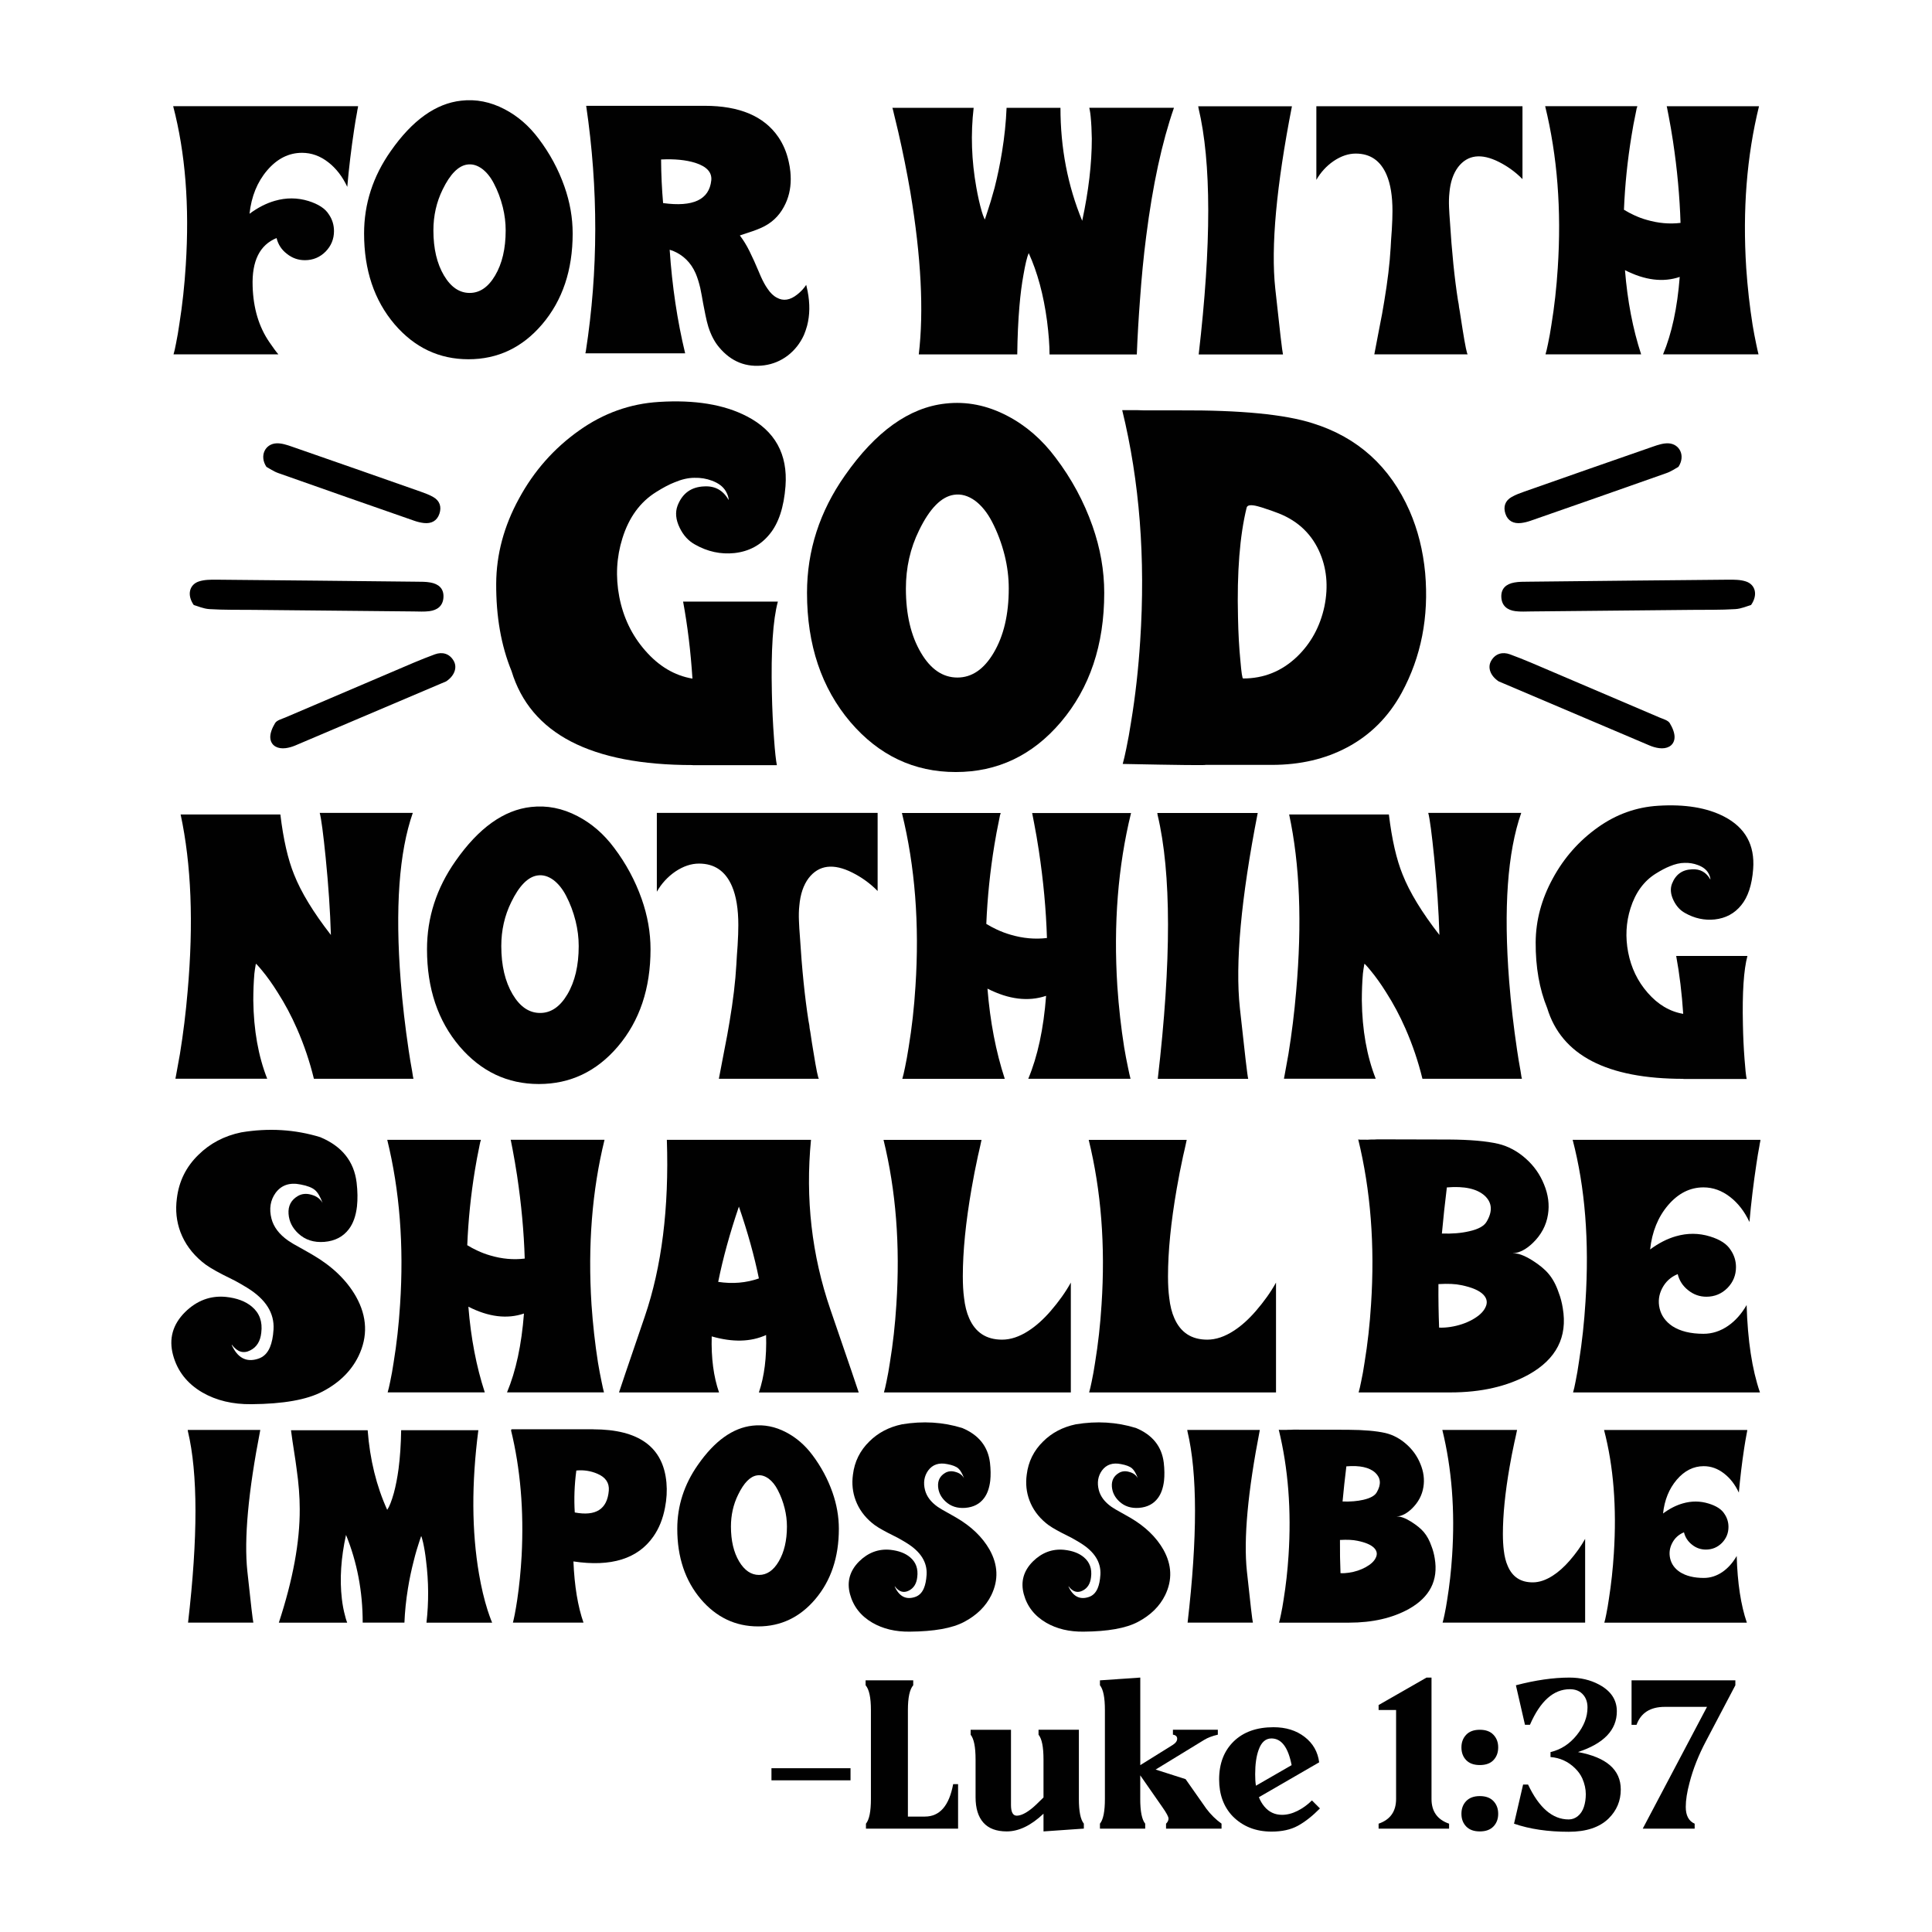
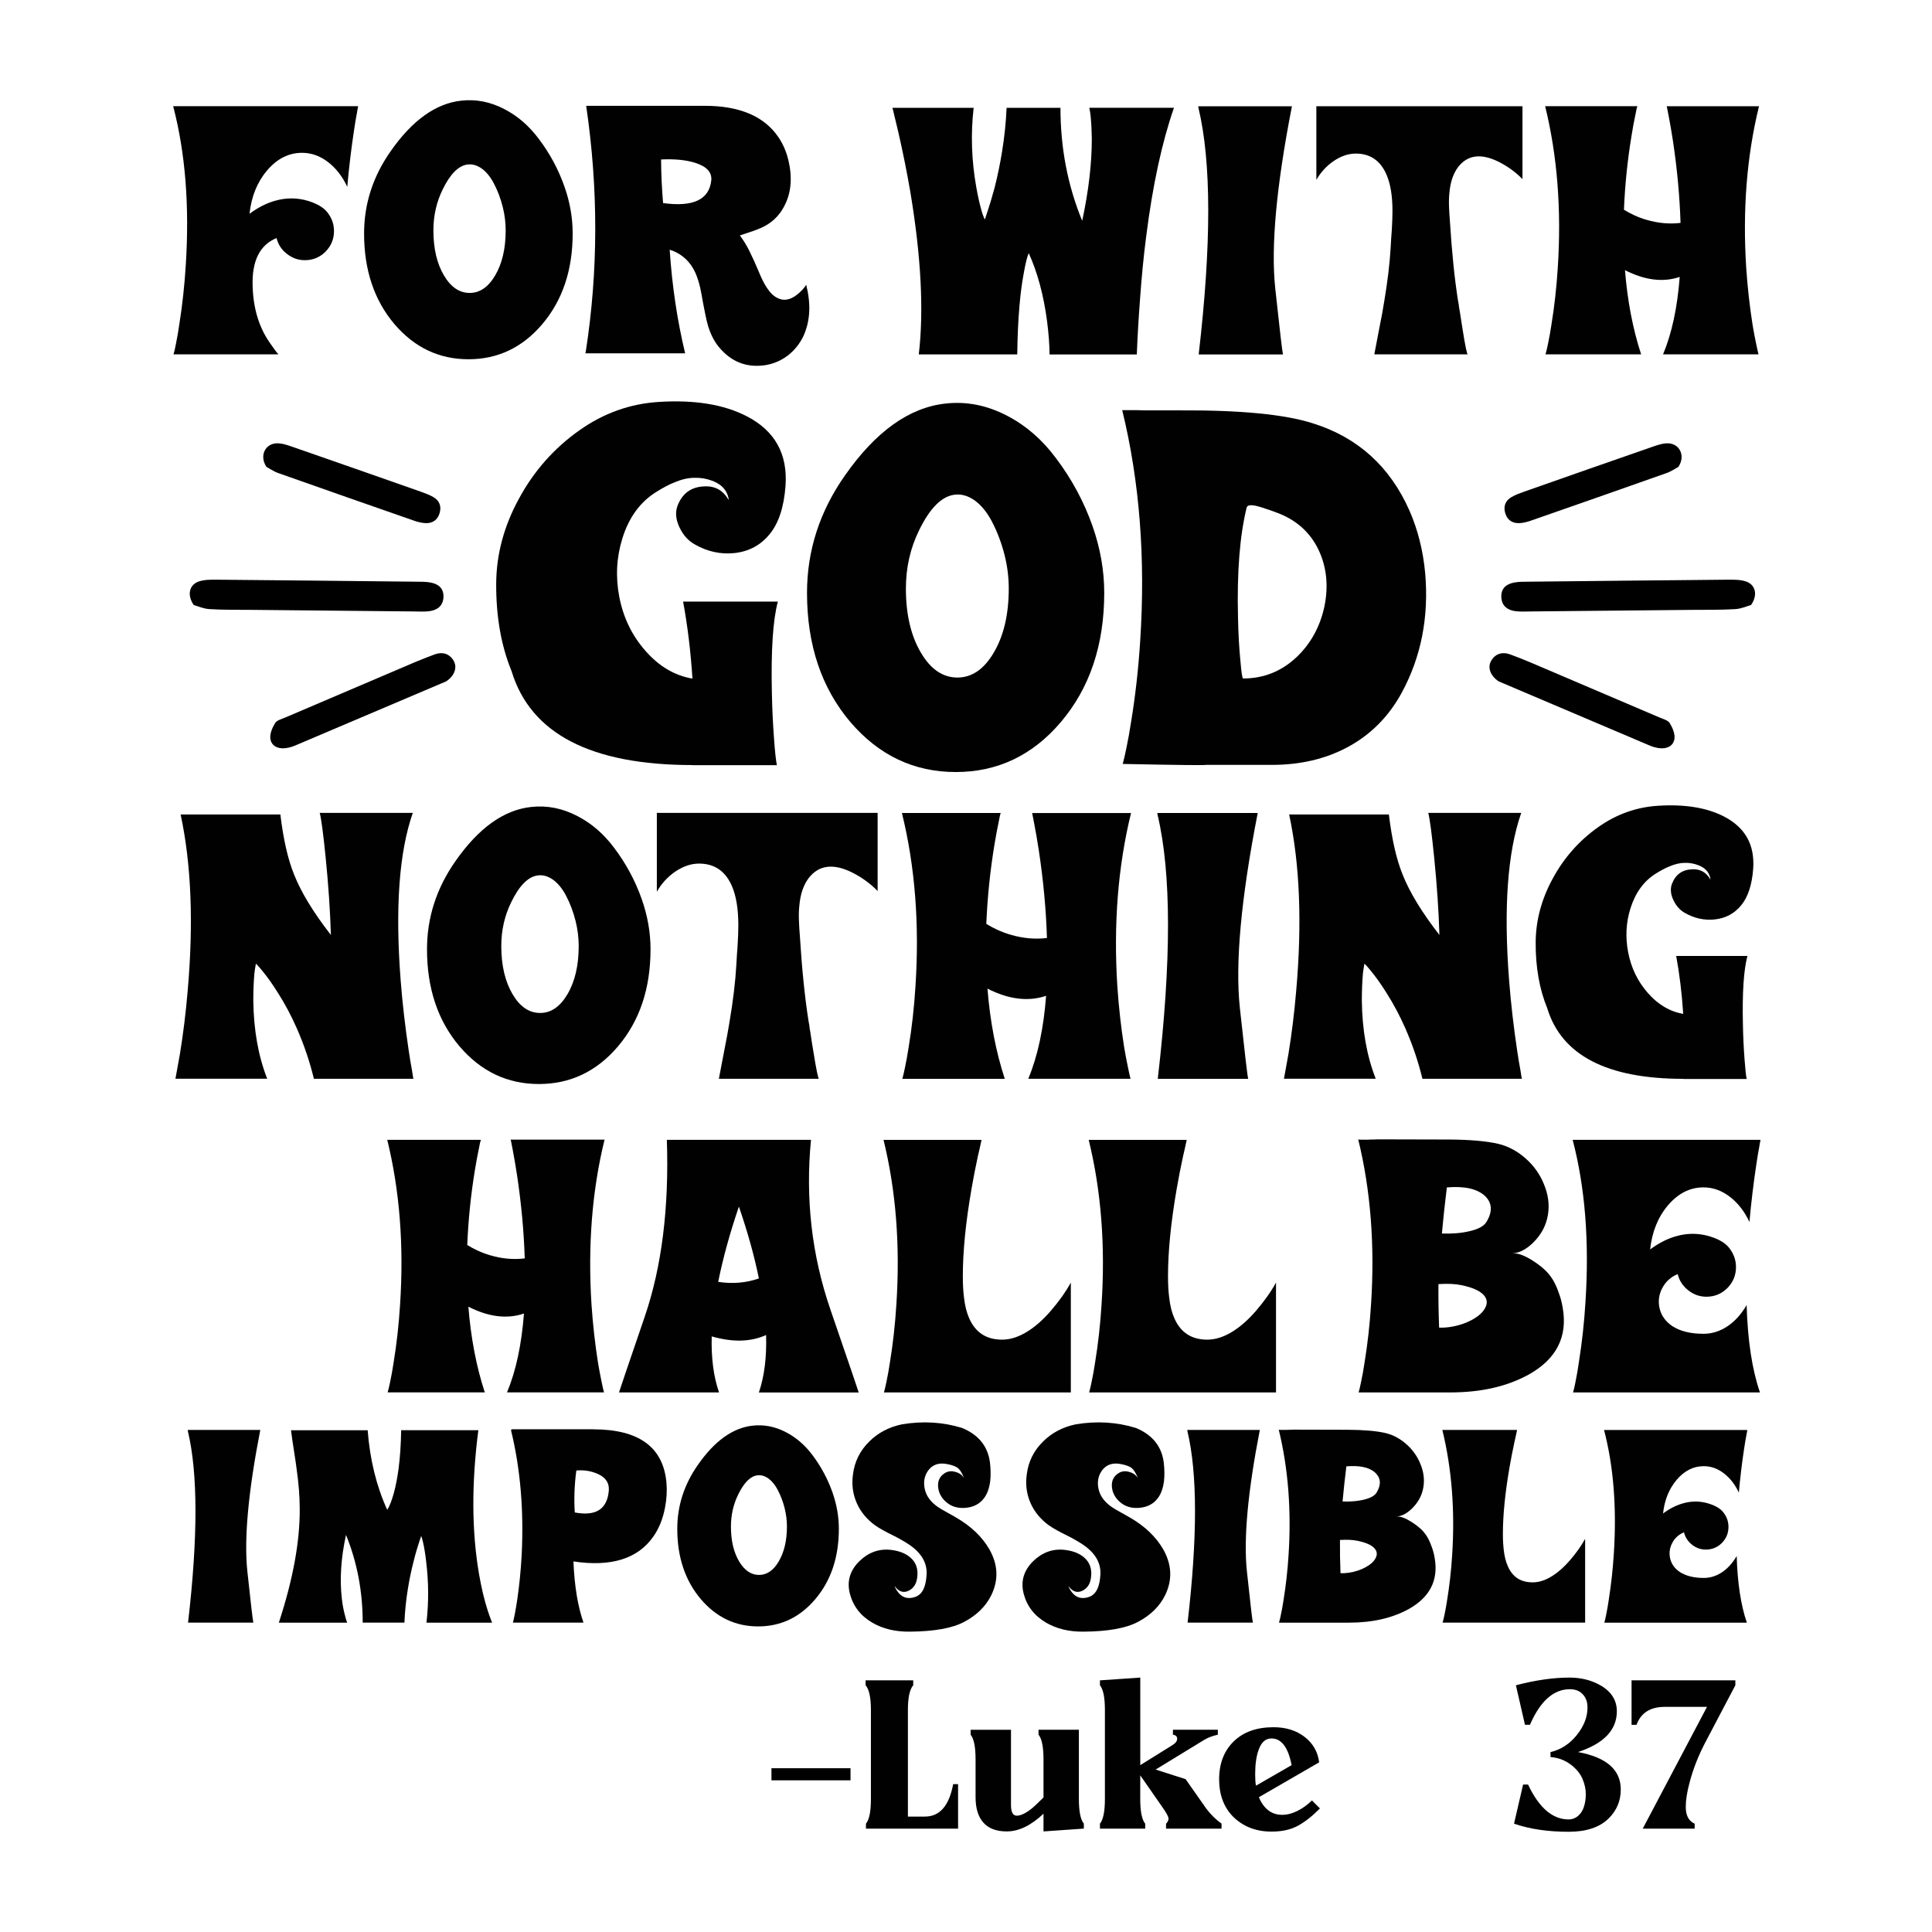
<svg xmlns="http://www.w3.org/2000/svg" version="1.1" id="Layer_1" x="0px" y="0px" viewBox="0 0 432 432" style="enable-background:new 0 0 432 432;" xml:space="preserve">
  <style type="text/css">
	.st0{fill:#010101;}
</style>
  <g>
    <g>
      <path class="st0" d="M61.84,53.23c-3.76,1.53-5.55,5.13-5.35,10.8c0.15,4.89,1.39,9.05,3.73,12.46c0.83,1.23,1.51,2.15,2.03,2.75    H38.8c0.18-0.58,0.36-1.39,0.56-2.45c0.28-1.36,0.53-2.81,0.75-4.37c0.68-4.27,1.15-8.65,1.43-13.14    c0.85-13.25-0.09-25.1-2.82-35.54h41.38h-0.04v0.08c-0.03,0.1-0.04,0.2-0.04,0.3c-0.08,0.3-0.14,0.64-0.19,1.02    c-0.23,1.18-0.44,2.45-0.64,3.8c-0.65,4.29-1.17,8.57-1.54,12.84c-1.08-2.31-2.5-4.14-4.25-5.5c-1.81-1.41-3.76-2.11-5.87-2.11    c-2.96,0-5.56,1.31-7.79,3.92c-2.21,2.59-3.53,5.82-3.95,9.71c1.86-1.38,3.75-2.35,5.68-2.9c2.54-0.73,5.03-0.71,7.49,0.04    c2.23,0.7,3.75,1.69,4.55,2.97c0.78,1.13,1.17,2.38,1.17,3.76c0,1.78-0.63,3.31-1.88,4.59c-1.28,1.28-2.82,1.92-4.63,1.92    c-1.51,0-2.85-0.48-4.03-1.43C62.95,55.84,62.19,54.66,61.84,53.23z" />
      <path class="st0" d="M126.21,41.71c1.23,3.49,1.84,6.99,1.84,10.5c0,8.18-2.27,14.95-6.81,20.29c-4.44,5.22-9.94,7.83-16.49,7.83    s-12.06-2.61-16.53-7.83c-4.54-5.35-6.81-12.11-6.81-20.29c0-6.63,1.98-12.76,5.95-18.41c4.82-6.9,10.08-10.67,15.77-11.29    c3.31-0.38,6.55,0.26,9.71,1.92c2.94,1.53,5.47,3.73,7.61,6.59C122.94,34.31,124.86,37.87,126.21,41.71z M105.02,65.5    c2.26,0,4.15-1.29,5.68-3.88c1.58-2.66,2.37-6.02,2.37-10.09c0-1.73-0.21-3.46-0.64-5.2c-0.48-1.91-1.14-3.68-2-5.31    c-0.73-1.41-1.61-2.5-2.64-3.28c-1.1-0.8-2.22-1.12-3.35-0.94c-1.98,0.3-3.8,2.16-5.46,5.57c-1.38,2.81-2.07,5.86-2.07,9.15    c0,4.07,0.79,7.43,2.37,10.09C100.83,64.21,102.73,65.5,105.02,65.5z" />
      <path class="st0" d="M180.58,65.09c0.55,2.79,0.51,5.37-0.11,7.75c-0.2,0.73-0.44,1.42-0.71,2.07c-0.85,1.86-2.06,3.39-3.61,4.59    c-1.56,1.18-3.3,1.91-5.23,2.18c-4.04,0.55-7.42-0.79-10.13-4.03c-1-1.18-1.81-2.71-2.41-4.59c-0.23-0.75-0.44-1.62-0.64-2.6    l-0.26-1.32l-0.26-1.32l-0.3-1.69l-0.34-1.73c-0.3-1.28-0.65-2.38-1.05-3.31c-1.05-2.38-2.75-4.05-5.08-5.01l-0.71-0.23    c0.55,8.18,1.71,15.9,3.46,23.15h-22.29v-0.11c0.02-0.1,0.05-0.21,0.08-0.34c2.79-18.02,2.81-36.32,0.08-54.89h26.5    c7.78,0,13.26,2.32,16.45,6.96c1.1,1.61,1.88,3.44,2.33,5.5c0.18,0.75,0.3,1.52,0.38,2.3c0.05,0.55,0.08,1.09,0.08,1.62    c0,2.26-0.5,4.32-1.51,6.17c-1.15,2.18-2.89,3.78-5.2,4.78c-0.83,0.38-2.38,0.93-4.67,1.66c0.8,1.05,1.52,2.22,2.15,3.5l1.05,2.22    l0.98,2.26c0.35,0.8,0.53,1.22,0.53,1.24c0.5,1.1,0.99,2,1.47,2.67c0.63,0.95,1.33,1.63,2.11,2.03c1.43,0.8,2.95,0.56,4.55-0.72    c0.8-0.63,1.47-1.34,2-2.15L180.58,65.09z M159.04,40.36c0.2-1.81-0.99-3.12-3.58-3.95c-2.08-0.65-4.63-0.9-7.64-0.75    c0.02,3.39,0.18,6.64,0.45,9.75C154.98,46.33,158.57,44.65,159.04,40.36z" />
      <path class="st0" d="M234.68,79.25c0-2.08-0.19-4.58-0.56-7.49c-0.78-5.85-2.15-10.9-4.1-15.17c-0.38,0.9-0.77,2.52-1.17,4.86    c-0.38,2.06-0.68,4.39-0.9,7c-0.28,3.24-0.44,6.84-0.49,10.8h-22.02c1.15-9.71,0.53-21.81-1.88-36.29    c-0.78-4.52-1.68-9.01-2.71-13.48c-0.18-0.75-0.35-1.49-0.53-2.22c-0.15-0.6-0.29-1.17-0.41-1.69c-0.05-0.23-0.1-0.44-0.15-0.64    c-0.05-0.15-0.09-0.3-0.11-0.45l-0.04-0.15l-0.04-0.11l-0.04-0.11h18.18c-0.68,5.85-0.48,11.78,0.6,17.81    c0.35,1.98,0.75,3.76,1.21,5.35c0.17,0.58,0.34,1.04,0.49,1.39c0.12,0.3,0.2,0.44,0.23,0.41c-0.03,0.03,0.01-0.11,0.11-0.41    l0.08-0.23l0.11-0.34c0.1-0.28,0.19-0.54,0.26-0.79c0.25-0.75,0.49-1.51,0.72-2.26c0.3-1,0.59-2.02,0.87-3.05    c0.68-2.69,1.23-5.36,1.66-8.02c0.55-3.36,0.89-6.65,1.02-9.86h12.05c0,8.99,1.62,17.41,4.86,25.26    c1.43-6.65,2.15-12.77,2.15-18.37c-0.03-1.81-0.11-3.46-0.26-4.97c-0.05-0.5-0.11-0.95-0.19-1.36c-0.03-0.13-0.05-0.25-0.08-0.38    c0-0.08-0.01-0.14-0.04-0.19h18.94c-2.69,7.73-4.76,17.31-6.21,28.73c-0.58,4.49-1.04,9.24-1.39,14.23    c-0.3,3.92-0.54,7.98-0.71,12.2H234.68z" />
      <path class="st0" d="M268.03,79.25c2.86-24.6,2.85-42.96-0.04-55.08c-0.03-0.12-0.04-0.23-0.04-0.3l-0.04-0.11h20.97    c-3.49,17.85-4.73,31.42-3.73,40.74s1.58,14.23,1.73,14.76H268.03z" />
      <path class="st0" d="M340.43,23.75v16.3c-1.53-1.56-3.29-2.84-5.27-3.84c-3.94-1.98-6.98-1.61-9.11,1.13    c-1.1,1.46-1.76,3.39-1.96,5.8c-0.1,0.93-0.13,2-0.08,3.2l0.08,1.54l0.11,1.54c0.43,6.88,1.03,12.8,1.81,17.77    c0.02,0.08,0.08,0.34,0.15,0.79l0.04,0.3l0.04,0.38c0.05,0.28,0.1,0.55,0.15,0.83c0.23,1.56,0.44,2.92,0.64,4.1    c0.6,3.76,0.99,5.65,1.17,5.65H307.3l1.13-5.91c0.45-2.23,0.82-4.22,1.09-5.95c0.75-4.47,1.23-8.46,1.43-11.97    c0.02-0.45,0.06-1.09,0.11-1.92l0.15-2.07c0.1-1.66,0.15-3.07,0.15-4.25c0-3.34-0.44-6.04-1.32-8.09    c-1.36-3.16-3.65-4.74-6.89-4.74c-1.63,0-3.28,0.55-4.93,1.66c-1.61,1.1-2.9,2.51-3.88,4.22V23.75H340.43z" />
      <path class="st0" d="M393.32,23.75c-2.74,11.14-3.69,23.2-2.86,36.18c0.3,4.39,0.78,8.65,1.43,12.76    c0.25,1.48,0.51,2.87,0.79,4.18c0.2,0.98,0.38,1.77,0.53,2.37h-21.35c1.96-4.67,3.2-10.44,3.73-17.32    c-3.71,1.26-7.79,0.75-12.24-1.51c0.55,6.88,1.76,13.15,3.61,18.82h-21.38c0.18-0.6,0.36-1.39,0.56-2.37    c0.28-1.3,0.53-2.7,0.75-4.18c0.68-4.12,1.15-8.37,1.43-12.76c0.85-12.98-0.09-25.04-2.82-36.18h20.59v0.04v0.08l-0.04,0.15    l-0.08,0.19c-0.03,0.18-0.06,0.36-0.11,0.56c-0.05,0.25-0.1,0.5-0.15,0.75c-0.33,1.53-0.63,3.15-0.9,4.86    c-0.9,5.5-1.47,11.01-1.69,16.53c0.7,0.43,1.43,0.82,2.18,1.17c0.95,0.45,1.92,0.82,2.9,1.09c2.56,0.75,5.08,0.98,7.57,0.68    c-0.18-5.85-0.74-11.95-1.69-18.3c-0.3-1.98-0.63-3.88-0.98-5.69c-0.1-0.55-0.2-1.07-0.3-1.54c-0.03-0.15-0.05-0.29-0.08-0.41    l-0.04-0.11v-0.04H393.32z" />
    </g>
    <g>
      <path class="st0" d="M154.87,171.07c-22.74,0-36.24-7.01-40.49-21.02c-2.33-5.69-3.47-12.21-3.43-19.58    c0.04-6.51,1.73-12.84,5.1-18.99c3.33-6.15,7.81-11.23,13.46-15.23c5.43-3.86,11.39-5.99,17.86-6.38    c7.97-0.5,14.52,0.57,19.63,3.22c6.29,3.25,9.17,8.46,8.64,15.61c-0.36,4.72-1.54,8.3-3.54,10.73c-2,2.47-4.63,3.88-7.88,4.24    c-3.08,0.32-6.03-0.32-8.85-1.93c-1.43-0.79-2.56-2.02-3.38-3.7c-0.89-1.82-1.05-3.49-0.48-4.99c1.07-2.75,3.06-4.18,5.95-4.29    c2.43-0.14,4.25,0.88,5.47,3.06c0-0.57-0.21-1.23-0.64-1.98c-0.61-1.04-1.64-1.82-3.11-2.36c-1.22-0.46-2.52-0.68-3.92-0.64    c-1.36,0-2.84,0.34-4.45,1.02c-1.18,0.46-2.54,1.18-4.08,2.15c-3.58,2.22-6.1,5.67-7.56,10.35c-1.32,4.22-1.56,8.58-0.7,13.09    c0.89,4.61,2.82,8.62,5.79,12.01c3.04,3.5,6.56,5.6,10.57,6.28c-0.39-6.08-1.09-11.82-2.09-17.22h21.19    c-1.11,4.11-1.55,10.91-1.34,20.38c0.07,3.54,0.23,6.95,0.48,10.24c0.21,2.97,0.43,4.95,0.64,5.95H154.87z" />
      <path class="st0" d="M244.28,117.6c1.75,4.97,2.63,9.96,2.63,14.96c0,11.66-3.24,21.29-9.71,28.91    c-6.33,7.44-14.16,11.16-23.49,11.16c-9.33,0-17.18-3.72-23.55-11.16c-6.47-7.62-9.71-17.25-9.71-28.91    c0-9.44,2.82-18.18,8.47-26.23c6.87-9.83,14.36-15.2,22.47-16.09c4.72-0.54,9.33,0.38,13.84,2.74c4.18,2.18,7.79,5.31,10.83,9.39    C239.61,107.05,242.35,112.13,244.28,117.6z M214.08,151.5c3.22,0,5.92-1.84,8.1-5.52c2.25-3.79,3.38-8.58,3.38-14.37    c0-2.47-0.3-4.93-0.91-7.4c-0.68-2.72-1.63-5.24-2.84-7.56c-1.04-2-2.29-3.56-3.75-4.67c-1.57-1.14-3.16-1.59-4.77-1.34    c-2.83,0.43-5.42,3.08-7.78,7.94c-1.97,4-2.95,8.35-2.95,13.03c0,5.79,1.13,10.58,3.38,14.37    C208.11,149.66,210.83,151.5,214.08,151.5z" />
      <path class="st0" d="M318.67,128.11c0.86,9.83-0.89,18.77-5.26,26.82c-2.93,5.36-6.99,9.42-12.17,12.18    c-4.9,2.61-10.51,3.92-16.84,3.92h-14.8c0.04,0.11-6.15,0.04-18.56-0.21c0.25-0.89,0.52-2.04,0.8-3.43    c0.39-1.86,0.75-3.84,1.07-5.95c0.97-5.86,1.64-11.91,2.04-18.13c1.21-18.49-0.13-35.68-4.02-51.6h3.38l1.56,0.05h1.5    c2.43,0,4.56,0,6.38,0c13.62-0.07,23.56,0.89,29.82,2.9c10.05,3.15,17.25,9.67,21.62,19.58    C317.04,118.48,318.2,123.11,318.67,128.11z M277.96,151.71c4.65,0,8.67-1.63,12.07-4.88c3.11-3,5.15-6.74,6.11-11.21    c0.93-4.54,0.52-8.71-1.23-12.5c-1.93-4.15-5.2-7.03-9.82-8.64c-0.18-0.07-0.46-0.18-0.86-0.32l-0.97-0.32    c-0.82-0.29-1.5-0.5-2.04-0.64c-1.5-0.39-2.33-0.29-2.47,0.32c-1.54,6.26-2.18,14.45-1.93,24.56c0.07,3.58,0.25,6.81,0.54,9.71    C277.58,150.41,277.78,151.71,277.96,151.71z" />
    </g>
    <g>
      <path class="st0" d="M92.3,181.77c-3.07,8.79-3.97,21.32-2.7,37.59c0.4,5.08,1,10.25,1.78,15.49c0.24,1.64,0.5,3.19,0.77,4.64    c0.08,0.46,0.15,0.89,0.2,1.29c0.03,0.11,0.05,0.21,0.08,0.32v0.08l0.04,0.04H70.19c-0.94-3.87-2.21-7.61-3.79-11.21    c-1.26-2.88-2.7-5.58-4.32-8.11c-1.16-1.86-2.33-3.5-3.51-4.92c-0.38-0.46-0.71-0.85-1.01-1.17c-0.11-0.11-0.19-0.19-0.24-0.24    c-0.08-0.05-0.11-0.07-0.08-0.04c-0.03-0.05-0.07,0.12-0.12,0.52c-0.08,0.43-0.16,0.98-0.24,1.65c-0.16,1.88-0.24,3.89-0.24,6.01    c0.08,6.61,1.12,12.45,3.11,17.5H39.22v-0.04l0.04-0.08v-0.12l0.04-0.16c0.05-0.32,0.12-0.69,0.2-1.09    c0.24-1.26,0.48-2.61,0.73-4.03c0.75-4.62,1.33-9.32,1.73-14.08c1.34-15.19,0.82-28.35-1.57-39.49h22.3    c0.67,5.57,1.69,10.04,3.07,13.43c1.56,3.95,4.3,8.46,8.23,13.51c-0.16-5.35-0.55-11.12-1.17-17.3c-0.54-5.35-0.98-8.69-1.33-10    H92.3z" />
      <path class="st0" d="M143.48,201.01c1.32,3.74,1.98,7.49,1.98,11.25c0,8.77-2.43,16.01-7.3,21.74    c-4.76,5.59-10.65,8.39-17.67,8.39c-7.02,0-12.92-2.8-17.71-8.39c-4.87-5.73-7.3-12.97-7.3-21.74c0-7.1,2.12-13.67,6.37-19.72    c5.16-7.39,10.79-11.43,16.9-12.1c3.55-0.4,7.02,0.28,10.41,2.06c3.15,1.64,5.86,3.99,8.15,7.06    C139.97,193.08,142.03,196.9,143.48,201.01z M120.77,226.5c2.42,0,4.45-1.38,6.09-4.15c1.69-2.85,2.54-6.45,2.54-10.81    c0-1.86-0.23-3.71-0.69-5.57c-0.51-2.04-1.22-3.94-2.14-5.69c-0.78-1.5-1.72-2.67-2.82-3.51c-1.18-0.86-2.38-1.2-3.59-1.01    c-2.12,0.32-4.07,2.31-5.85,5.97c-1.48,3.01-2.22,6.28-2.22,9.8c0,4.36,0.85,7.96,2.54,10.81    C116.28,225.12,118.32,226.5,120.77,226.5z" />
      <path class="st0" d="M196.24,181.77v17.46c-1.64-1.67-3.52-3.04-5.65-4.11c-4.22-2.12-7.48-1.72-9.76,1.21    c-1.18,1.56-1.88,3.63-2.1,6.21c-0.11,1-0.14,2.14-0.08,3.43l0.08,1.65l0.12,1.65c0.46,7.37,1.1,13.71,1.94,19.04    c0.03,0.08,0.08,0.36,0.16,0.85l0.04,0.32l0.04,0.4c0.05,0.3,0.11,0.59,0.16,0.89c0.24,1.67,0.47,3.13,0.69,4.4    c0.65,4.03,1.06,6.05,1.25,6.05h-22.39l1.21-6.33c0.48-2.39,0.87-4.52,1.17-6.37c0.81-4.79,1.32-9.06,1.53-12.83    c0.03-0.48,0.07-1.17,0.12-2.06l0.16-2.22c0.11-1.77,0.16-3.29,0.16-4.56c0-3.58-0.47-6.47-1.41-8.67    c-1.45-3.39-3.91-5.08-7.38-5.08c-1.75,0-3.51,0.59-5.28,1.77c-1.72,1.18-3.11,2.69-4.15,4.52v-17.63H196.24z" />
      <path class="st0" d="M252.91,181.77c-2.93,11.94-3.95,24.86-3.07,38.76c0.32,4.71,0.83,9.26,1.53,13.67    c0.27,1.59,0.55,3.08,0.85,4.48c0.21,1.05,0.4,1.9,0.57,2.54h-22.87c2.1-5,3.43-11.19,3.99-18.55c-3.98,1.34-8.35,0.81-13.11-1.61    c0.59,7.37,1.88,14.09,3.87,20.17h-22.91c0.19-0.65,0.39-1.49,0.6-2.54c0.3-1.4,0.56-2.89,0.81-4.48    c0.73-4.41,1.24-8.97,1.53-13.67c0.91-13.9-0.09-26.82-3.03-38.76h22.06v0.04v0.08l-0.04,0.16l-0.08,0.2    c-0.03,0.19-0.07,0.39-0.12,0.61c-0.05,0.27-0.11,0.54-0.16,0.81c-0.35,1.64-0.67,3.38-0.97,5.2c-0.97,5.89-1.57,11.79-1.82,17.71    c0.75,0.46,1.53,0.87,2.34,1.25c1.02,0.48,2.06,0.87,3.11,1.17c2.74,0.81,5.45,1.05,8.11,0.73c-0.19-6.26-0.79-12.8-1.82-19.6    c-0.32-2.12-0.67-4.15-1.05-6.09c-0.11-0.59-0.21-1.14-0.32-1.65c-0.03-0.16-0.05-0.31-0.08-0.44l-0.04-0.12v-0.04H252.91z" />
      <path class="st0" d="M258.88,241.23c3.07-26.35,3.05-46.02-0.04-59.01c-0.03-0.13-0.04-0.24-0.04-0.32l-0.04-0.12h22.47    c-3.74,19.12-5.07,33.67-3.99,43.64c1.08,9.98,1.69,15.25,1.86,15.81H258.88z" />
      <path class="st0" d="M340.15,181.77c-3.07,8.79-3.97,21.32-2.7,37.59c0.4,5.08,1,10.25,1.78,15.49c0.24,1.64,0.5,3.19,0.77,4.64    c0.08,0.46,0.15,0.89,0.2,1.29c0.03,0.11,0.05,0.21,0.08,0.32v0.08l0.04,0.04h-22.26c-0.94-3.87-2.21-7.61-3.79-11.21    c-1.26-2.88-2.7-5.58-4.32-8.11c-1.16-1.86-2.33-3.5-3.51-4.92c-0.38-0.46-0.71-0.85-1.01-1.17c-0.11-0.11-0.19-0.19-0.24-0.24    c-0.08-0.05-0.11-0.07-0.08-0.04c-0.03-0.05-0.07,0.12-0.12,0.52c-0.08,0.43-0.16,0.98-0.24,1.65c-0.16,1.88-0.24,3.89-0.24,6.01    c0.08,6.61,1.12,12.45,3.11,17.5h-20.53v-0.04l0.04-0.08v-0.12l0.04-0.16c0.05-0.32,0.12-0.69,0.2-1.09    c0.24-1.26,0.48-2.61,0.73-4.03c0.75-4.62,1.33-9.32,1.73-14.08c1.34-15.19,0.82-28.35-1.57-39.49h22.3    c0.67,5.57,1.69,10.04,3.07,13.43c1.56,3.95,4.3,8.46,8.23,13.51c-0.16-5.35-0.55-11.12-1.17-17.3c-0.54-5.35-0.98-8.69-1.33-10    H340.15z" />
      <path class="st0" d="M376.41,241.23c-17.1,0-27.25-5.27-30.45-15.81c-1.75-4.28-2.61-9.18-2.58-14.72    c0.03-4.89,1.3-9.65,3.83-14.28c2.5-4.62,5.88-8.44,10.12-11.45c4.09-2.9,8.56-4.5,13.43-4.8c6-0.38,10.92,0.43,14.76,2.42    c4.73,2.45,6.9,6.36,6.49,11.74c-0.27,3.55-1.16,6.24-2.66,8.07c-1.51,1.86-3.48,2.92-5.93,3.19c-2.31,0.24-4.53-0.24-6.66-1.45    c-1.08-0.59-1.92-1.52-2.54-2.78c-0.67-1.37-0.79-2.62-0.36-3.75c0.81-2.07,2.3-3.15,4.48-3.23c1.83-0.11,3.2,0.66,4.11,2.3    c0-0.43-0.16-0.93-0.48-1.49c-0.46-0.78-1.24-1.37-2.34-1.77c-0.92-0.35-1.9-0.51-2.94-0.48c-1.02,0-2.14,0.26-3.35,0.77    c-0.89,0.35-1.91,0.89-3.07,1.61c-2.69,1.67-4.58,4.26-5.69,7.78c-1,3.17-1.17,6.45-0.52,9.84c0.67,3.47,2.12,6.48,4.36,9.04    c2.29,2.63,4.93,4.21,7.95,4.72c-0.3-4.57-0.82-8.89-1.57-12.95h15.93c-0.83,3.09-1.17,8.2-1.01,15.33    c0.05,2.66,0.17,5.23,0.36,7.7c0.16,2.23,0.32,3.72,0.48,4.48H376.41z" />
    </g>
    <g>
-       <path class="st0" d="M69.9,280.58c4.38,2.55,7.62,5.67,9.71,9.35c2.5,4.47,2.68,8.92,0.54,13.33c-1.61,3.29-4.28,5.93-8.03,7.89    c-3.49,1.84-8.79,2.78-15.91,2.83c-4.18,0.05-7.83-0.82-10.94-2.61c-3.42-1.99-5.61-4.79-6.58-8.39    c-0.97-3.63-0.08-6.82,2.68-9.58c2.65-2.61,5.7-3.74,9.14-3.41c2.45,0.26,4.38,0.98,5.81,2.18c1.71,1.43,2.41,3.37,2.1,5.82    c-0.2,1.92-1.02,3.23-2.45,3.95c-1.53,0.79-2.91,0.37-4.13-1.26c0,0.05-0.01,0.06-0.04,0.04l-0.04-0.04v-0.04    c1.33,2.99,3.31,4.05,5.96,3.18c1.2-0.38,2.08-1.24,2.64-2.57c0.43-1.02,0.7-2.34,0.8-3.95c0.23-3.68-1.73-6.79-5.89-9.35    c-0.74-0.46-1.62-0.97-2.64-1.53l-1.38-0.69l-1.38-0.69c-2.19-1.12-3.76-2.09-4.7-2.91c-2.24-1.87-3.85-4.08-4.82-6.63    c-0.89-2.38-1.16-4.89-0.8-7.55c0.46-3.81,2.06-7.05,4.82-9.73c2.58-2.55,5.76-4.23,9.56-5.02c6.14-1.02,12.03-0.66,17.67,1.07    c4.84,2.02,7.56,5.4,8.14,10.16c0.23,1.94,0.25,3.72,0.08,5.33c-0.25,2.12-0.85,3.81-1.8,5.06c-1.28,1.71-3.11,2.67-5.51,2.87    c-2.35,0.18-4.28-0.45-5.81-1.88c-1.33-1.23-2.05-2.68-2.18-4.37c-0.13-1.79,0.57-3.13,2.1-4.02c0.89-0.51,1.9-0.6,3.02-0.27    c1.15,0.31,1.98,0.92,2.49,1.84c-0.51-1.38-1.07-2.34-1.68-2.87c-0.64-0.56-1.71-0.98-3.21-1.26c-2.45-0.51-4.32,0.12-5.62,1.88    c-1.17,1.63-1.48,3.55-0.92,5.75c0.48,1.86,1.72,3.5,3.71,4.9c0.66,0.46,1.57,1,2.71,1.61l1.42,0.8L69.9,280.58z" />
-       <path class="st0" d="M135.17,254.87c-2.78,11.34-3.75,23.62-2.91,36.82c0.31,4.47,0.79,8.8,1.45,12.99    c0.25,1.51,0.52,2.92,0.8,4.25c0.2,1,0.38,1.8,0.54,2.41h-21.68c1.99-4.75,3.25-10.63,3.79-17.63c-3.77,1.28-7.92,0.77-12.43-1.53    c0.56,7,1.78,13.39,3.67,19.16H86.68c0.18-0.61,0.37-1.42,0.57-2.41c0.28-1.33,0.54-2.75,0.76-4.25    c0.69-4.19,1.17-8.52,1.45-12.99c0.87-13.21-0.09-25.48-2.87-36.82h20.92v0.04v0.08l-0.04,0.15l-0.08,0.19    c-0.03,0.18-0.06,0.37-0.12,0.57c-0.05,0.26-0.1,0.51-0.15,0.77c-0.33,1.56-0.64,3.21-0.92,4.94c-0.92,5.59-1.49,11.2-1.72,16.82    c0.71,0.44,1.45,0.83,2.22,1.19c0.97,0.46,1.95,0.83,2.94,1.11c2.6,0.77,5.16,1,7.69,0.69c-0.18-5.95-0.75-12.16-1.72-18.62    c-0.31-2.02-0.64-3.95-0.99-5.79c-0.1-0.56-0.2-1.08-0.31-1.57c-0.03-0.15-0.05-0.29-0.08-0.42l-0.04-0.12v-0.04H135.17z" />
+       <path class="st0" d="M135.17,254.87c-2.78,11.34-3.75,23.62-2.91,36.82c0.31,4.47,0.79,8.8,1.45,12.99    c0.25,1.51,0.52,2.92,0.8,4.25c0.2,1,0.38,1.8,0.54,2.41h-21.68c1.99-4.75,3.25-10.63,3.79-17.63c-3.77,1.28-7.92,0.77-12.43-1.53    c0.56,7,1.78,13.39,3.67,19.16H86.68c0.18-0.61,0.37-1.42,0.57-2.41c0.28-1.33,0.54-2.75,0.76-4.25    c0.69-4.19,1.17-8.52,1.45-12.99c0.87-13.21-0.09-25.48-2.87-36.82h20.92v0.08l-0.04,0.15l-0.08,0.19    c-0.03,0.18-0.06,0.37-0.12,0.57c-0.05,0.26-0.1,0.51-0.15,0.77c-0.33,1.56-0.64,3.21-0.92,4.94c-0.92,5.59-1.49,11.2-1.72,16.82    c0.71,0.44,1.45,0.83,2.22,1.19c0.97,0.46,1.95,0.83,2.94,1.11c2.6,0.77,5.16,1,7.69,0.69c-0.18-5.95-0.75-12.16-1.72-18.62    c-0.31-2.02-0.64-3.95-0.99-5.79c-0.1-0.56-0.2-1.08-0.31-1.57c-0.03-0.15-0.05-0.29-0.08-0.42l-0.04-0.12v-0.04H135.17z" />
      <path class="st0" d="M169.69,311.35c1.22-3.58,1.76-7.86,1.61-12.84c-3.42,1.56-7.47,1.66-12.16,0.31    c-0.13,4.85,0.42,9.03,1.64,12.53h-22.37c0.05-0.23,1.98-5.89,5.77-16.99s5.44-24.26,4.93-39.49h32.23    c-1.28,13.16,0.17,25.8,4.34,37.94s6.28,18.32,6.33,18.55H169.69z M160.59,286.63c3.21,0.49,6.25,0.23,9.1-0.77    c-1.02-5.01-2.51-10.36-4.47-16.06C163.18,275.79,161.64,281.4,160.59,286.63z" />
      <path class="st0" d="M224.07,299.55c1.91,0,3.89-0.66,5.93-1.99c1.63-1.05,3.26-2.5,4.89-4.37c1.86-2.15,3.38-4.28,4.55-6.4v24.56    h-41.79c0.18-0.61,0.37-1.42,0.57-2.41c0.28-1.33,0.54-2.75,0.76-4.25c0.69-4.19,1.17-8.52,1.45-12.99    c0.87-13.21-0.09-25.48-2.87-36.82h21.91c-0.03,0.13-0.11,0.55-0.27,1.26c-0.1,0.41-0.18,0.75-0.23,1.03    c-0.1,0.46-0.2,0.91-0.31,1.34c-0.54,2.48-1.01,4.9-1.42,7.28c-1.3,7.49-1.95,14.01-1.95,19.58c0,1.84,0.09,3.44,0.27,4.79    c0.2,1.81,0.59,3.35,1.15,4.6C218.1,297.95,220.55,299.55,224.07,299.55z" />
      <path class="st0" d="M269.95,299.55c1.91,0,3.89-0.66,5.93-1.99c1.63-1.05,3.26-2.5,4.89-4.37c1.86-2.15,3.38-4.28,4.55-6.4v24.56    h-41.79c0.18-0.61,0.37-1.42,0.57-2.41c0.28-1.33,0.54-2.75,0.76-4.25c0.69-4.19,1.17-8.52,1.45-12.99    c0.87-13.21-0.09-25.48-2.87-36.82h21.91c-0.03,0.13-0.11,0.55-0.27,1.26c-0.1,0.41-0.18,0.75-0.23,1.03    c-0.1,0.46-0.2,0.91-0.31,1.34c-0.54,2.48-1.01,4.9-1.42,7.28c-1.3,7.49-1.95,14.01-1.95,19.58c0,1.84,0.09,3.44,0.27,4.79    c0.2,1.81,0.59,3.35,1.15,4.6C263.98,297.95,266.43,299.55,269.95,299.55z" />
      <path class="st0" d="M349.44,292.5c1.1,6.44-1.43,11.38-7.57,14.83c-4.84,2.68-10.69,4.02-17.55,4.02h-20.53    c0.18-0.61,0.37-1.43,0.57-2.45c0.28-1.3,0.54-2.72,0.76-4.25c0.69-4.19,1.17-8.52,1.45-12.99c0.87-13.23-0.09-25.53-2.87-36.9    c0.03,0.08,0.73,0.1,2.1,0.08l0.77-0.04c0.2,0,0.43,0,0.69,0c0.48-0.03,0.74-0.04,0.76-0.04c5.61,0,10.95,0.01,16.02,0.04    c4.61,0.03,8.27,0.34,10.97,0.96c2.24,0.54,4.31,1.65,6.19,3.33c1.81,1.61,3.16,3.53,4.05,5.75c0.94,2.27,1.24,4.52,0.88,6.74    c-0.38,2.43-1.52,4.55-3.4,6.36c-1.43,1.38-2.87,2.15-4.32,2.3h-0.04l-0.08,0.04c1.02-0.13,2.46,0.38,4.32,1.53    c1.61,1.02,2.82,2.02,3.63,2.99c0.94,1.1,1.71,2.52,2.29,4.25C348.95,290.12,349.24,291.27,349.44,292.5z M324.28,296.71    c1.83-0.28,3.49-0.83,4.97-1.65c1.45-0.82,2.41-1.71,2.87-2.68c0.54-1.05,0.4-2-0.42-2.87c-0.89-0.94-2.55-1.66-4.97-2.15    c-1.28-0.28-2.97-0.36-5.09-0.23c-0.03,3.37,0.03,6.62,0.15,9.73C322.59,296.89,323.42,296.84,324.28,296.71z M332.43,273.14    c1.35-2.3,1.21-4.22-0.42-5.75c-1.73-1.58-4.56-2.21-8.49-1.88c-0.43,3.47-0.8,6.91-1.11,10.31c2.29,0.08,4.32-0.09,6.08-0.5    C330.55,274.87,331.87,274.14,332.43,273.14z" />
      <path class="st0" d="M380.91,298.24c1.94,0,3.76-0.59,5.47-1.76c1.63-1.12,3.02-2.68,4.17-4.67c0.23,7.92,1.22,14.43,2.98,19.54    h-41.79c0.18-0.59,0.37-1.42,0.57-2.49c0.28-1.38,0.54-2.86,0.76-4.45c0.69-4.34,1.17-8.8,1.45-13.37    c0.87-13.49-0.09-25.55-2.87-36.17h42.02h-0.04v0.08c-0.03,0.1-0.04,0.2-0.04,0.31c-0.08,0.31-0.14,0.65-0.19,1.04    c-0.23,1.2-0.45,2.49-0.65,3.87c-0.66,4.37-1.19,8.72-1.57,13.07c-1.1-2.35-2.54-4.21-4.32-5.59c-1.84-1.43-3.82-2.15-5.96-2.15    c-3.01,0-5.65,1.33-7.92,3.99c-2.24,2.63-3.58,5.93-4.01,9.89c1.89-1.4,3.81-2.39,5.77-2.95c2.57-0.74,5.11-0.73,7.61,0.04    c2.27,0.69,3.81,1.7,4.63,3.03c0.79,1.15,1.19,2.43,1.19,3.83c0,1.81-0.64,3.37-1.91,4.67c-1.3,1.3-2.87,1.95-4.7,1.95    c-1.53,0-2.89-0.49-4.09-1.46c-1.2-0.95-1.98-2.15-2.33-3.6c-1.56,0.64-2.71,1.7-3.48,3.18c-0.74,1.43-0.93,2.93-0.57,4.48    c0.38,1.63,1.34,2.96,2.87,3.99C375.71,297.67,378.03,298.24,380.91,298.24z" />
    </g>
    <g>
      <path class="st0" d="M42.05,362.82c2.22-19.09,2.21-33.35-0.03-42.76c-0.02-0.1-0.03-0.17-0.03-0.23l-0.03-0.09h16.24    c-2.7,13.85-3.66,24.39-2.89,31.62s1.22,11.05,1.34,11.46H42.05z" />
      <path class="st0" d="M82.21,319.8c0.5,6.57,1.96,12.5,4.37,17.8c0.49-0.7,0.98-1.96,1.49-3.77c0.43-1.6,0.78-3.4,1.05-5.41    c0.33-2.53,0.53-5.41,0.58-8.62h17.26c-1.54,11.88-1.49,22.6,0.15,32.15c0.51,2.98,1.15,5.68,1.92,8.1    c0.14,0.43,0.27,0.83,0.41,1.2c0.1,0.31,0.2,0.6,0.32,0.88c0.04,0.1,0.08,0.19,0.12,0.29c0.02,0.08,0.05,0.16,0.09,0.23l0.03,0.06    l0.03,0.06v0.06H95.36c0.52-4.54,0.5-9.15-0.09-13.82c-0.17-1.54-0.4-2.91-0.67-4.12c-0.12-0.47-0.21-0.84-0.29-1.11    c-0.08-0.23-0.13-0.33-0.15-0.29c0.02-0.04-0.01,0.06-0.09,0.29l-0.06,0.2l-0.09,0.23c-0.08,0.21-0.15,0.42-0.2,0.61    c-0.19,0.58-0.38,1.17-0.55,1.75c-0.23,0.78-0.45,1.57-0.64,2.37c-0.54,2.08-0.98,4.16-1.31,6.22c-0.43,2.63-0.69,5.18-0.79,7.66    H81.1c0-6.96-1.24-13.49-3.73-19.61c-1.13,5.14-1.44,9.91-0.93,14.29c0.16,1.38,0.4,2.66,0.73,3.83c0.04,0.19,0.09,0.39,0.15,0.58    c0.06,0.16,0.11,0.31,0.15,0.47l0.06,0.18l0.06,0.12c0.02,0.08,0.03,0.13,0.03,0.15H62.35c3.15-9.61,4.71-18.07,4.67-25.4    c0-2.73-0.23-5.73-0.7-9c-0.12-0.95-0.32-2.35-0.61-4.18l-0.32-2.1l-0.32-2.34H82.21z" />
      <path class="st0" d="M132.63,319.6c10.23,0,15.69,3.98,16.39,11.95c0.16,1.81,0.05,3.66-0.32,5.55c-0.47,2.49-1.33,4.65-2.6,6.46    c-3.48,4.99-9.44,6.85-17.88,5.58c0.23,5.5,0.98,10.05,2.25,13.68h-15.78c0.12-0.45,0.25-1.06,0.41-1.84    c0.19-1.01,0.38-2.09,0.55-3.24c0.47-3.18,0.8-6.48,0.99-9.91c0.52-10.05-0.27-19.42-2.39-28.09h0.17l-0.12-0.12l0.23-0.03H132.63    z M136.13,333.31c0.14-1.73-0.71-2.99-2.54-3.77c-1.48-0.64-3.05-0.89-4.72-0.73c-0.43,3.21-0.54,6.34-0.35,9.38    C133.24,339.08,135.78,337.46,136.13,333.31z" />
      <path class="st0" d="M186.14,333.69c0.95,2.71,1.43,5.43,1.43,8.15c0,6.35-1.76,11.6-5.28,15.75c-3.44,4.05-7.7,6.08-12.77,6.08    s-9.34-2.03-12.8-6.08c-3.52-4.15-5.28-9.4-5.28-15.75c0-5.14,1.54-9.91,4.61-14.29c3.73-5.36,7.81-8.28,12.22-8.77    c2.57-0.29,5.07,0.2,7.52,1.49c2.27,1.19,4.24,2.89,5.89,5.11C183.6,327.94,185.09,330.71,186.14,333.69z M169.72,352.16    c1.75,0,3.22-1,4.4-3.01c1.22-2.06,1.84-4.68,1.84-7.83c0-1.34-0.17-2.69-0.5-4.03c-0.37-1.48-0.88-2.85-1.55-4.12    c-0.56-1.09-1.24-1.94-2.04-2.54c-0.86-0.62-1.72-0.87-2.6-0.73c-1.54,0.23-2.95,1.68-4.23,4.33c-1.07,2.18-1.6,4.55-1.6,7.1    c0,3.16,0.61,5.77,1.84,7.83C166.48,351.15,167.95,352.16,169.72,352.16z" />
      <path class="st0" d="M213.85,339.36c3.34,1.95,5.81,4.33,7.41,7.13c1.91,3.41,2.04,6.8,0.41,10.17c-1.23,2.51-3.27,4.52-6.12,6.02    c-2.66,1.4-6.71,2.12-12.13,2.16c-3.19,0.04-5.97-0.62-8.34-1.99c-2.61-1.52-4.28-3.65-5.02-6.4c-0.74-2.77-0.06-5.2,2.04-7.31    c2.02-1.99,4.35-2.85,6.97-2.6c1.87,0.2,3.34,0.75,4.43,1.67c1.3,1.09,1.84,2.57,1.6,4.44c-0.16,1.46-0.78,2.46-1.87,3.01    c-1.17,0.6-2.22,0.28-3.15-0.96c0,0.04-0.01,0.05-0.03,0.03l-0.03-0.03v-0.03c1.01,2.28,2.53,3.09,4.55,2.43    c0.91-0.29,1.58-0.94,2.01-1.96c0.33-0.78,0.53-1.78,0.61-3.01c0.17-2.81-1.32-5.18-4.49-7.13c-0.56-0.35-1.24-0.74-2.01-1.17    l-1.05-0.53l-1.05-0.53c-1.67-0.86-2.87-1.6-3.59-2.22c-1.71-1.42-2.94-3.11-3.67-5.06c-0.68-1.81-0.89-3.73-0.61-5.76    c0.35-2.9,1.58-5.38,3.67-7.42c1.96-1.95,4.39-3.22,7.29-3.83c4.68-0.78,9.18-0.51,13.47,0.82c3.69,1.54,5.76,4.12,6.21,7.75    c0.17,1.48,0.19,2.83,0.06,4.06c-0.2,1.62-0.65,2.9-1.37,3.86c-0.97,1.31-2.37,2.04-4.2,2.19c-1.79,0.14-3.27-0.34-4.43-1.43    c-1.01-0.94-1.57-2.05-1.66-3.33c-0.1-1.36,0.44-2.39,1.6-3.07c0.68-0.39,1.45-0.46,2.3-0.2c0.88,0.23,1.51,0.7,1.9,1.4    c-0.39-1.05-0.82-1.78-1.28-2.19c-0.49-0.43-1.3-0.75-2.45-0.96c-1.87-0.39-3.3,0.09-4.29,1.43c-0.89,1.25-1.13,2.71-0.7,4.38    c0.37,1.42,1.31,2.67,2.83,3.74c0.51,0.35,1.2,0.76,2.07,1.23l1.08,0.61L213.85,339.36z" />
      <path class="st0" d="M252.72,339.36c3.34,1.95,5.81,4.33,7.41,7.13c1.91,3.41,2.04,6.8,0.41,10.17c-1.23,2.51-3.27,4.52-6.13,6.02    c-2.66,1.4-6.71,2.12-12.13,2.16c-3.19,0.04-5.97-0.62-8.34-1.99c-2.61-1.52-4.28-3.65-5.02-6.4c-0.74-2.77-0.06-5.2,2.04-7.31    c2.02-1.99,4.35-2.85,6.97-2.6c1.87,0.2,3.34,0.75,4.43,1.67c1.3,1.09,1.84,2.57,1.6,4.44c-0.16,1.46-0.78,2.46-1.87,3.01    c-1.17,0.6-2.22,0.28-3.15-0.96c0,0.04-0.01,0.05-0.03,0.03l-0.03-0.03v-0.03c1.01,2.28,2.53,3.09,4.55,2.43    c0.91-0.29,1.58-0.94,2.01-1.96c0.33-0.78,0.53-1.78,0.61-3.01c0.17-2.81-1.32-5.18-4.49-7.13c-0.56-0.35-1.24-0.74-2.01-1.17    l-1.05-0.53l-1.05-0.53c-1.67-0.86-2.87-1.6-3.59-2.22c-1.71-1.42-2.94-3.11-3.67-5.06c-0.68-1.81-0.89-3.73-0.61-5.76    c0.35-2.9,1.58-5.38,3.67-7.42c1.96-1.95,4.39-3.22,7.29-3.83c4.68-0.78,9.18-0.51,13.47,0.82c3.69,1.54,5.76,4.12,6.21,7.75    c0.17,1.48,0.19,2.83,0.06,4.06c-0.2,1.62-0.65,2.9-1.37,3.86c-0.97,1.31-2.37,2.04-4.2,2.19c-1.79,0.14-3.27-0.34-4.43-1.43    c-1.01-0.94-1.57-2.05-1.66-3.33c-0.1-1.36,0.44-2.39,1.6-3.07c0.68-0.39,1.45-0.46,2.3-0.2c0.88,0.23,1.51,0.7,1.9,1.4    c-0.39-1.05-0.82-1.78-1.28-2.19c-0.49-0.43-1.3-0.75-2.45-0.96c-1.87-0.39-3.3,0.09-4.29,1.43c-0.89,1.25-1.13,2.71-0.7,4.38    c0.37,1.42,1.31,2.67,2.83,3.74c0.51,0.35,1.2,0.76,2.07,1.23l1.08,0.61L252.72,339.36z" />
      <path class="st0" d="M265.55,362.82c2.22-19.09,2.21-33.35-0.03-42.76c-0.02-0.1-0.03-0.17-0.03-0.23l-0.03-0.09h16.24    c-2.7,13.85-3.66,24.39-2.89,31.62s1.22,11.05,1.34,11.46H265.55z" />
      <path class="st0" d="M320.81,348.45c0.83,4.91-1.09,8.68-5.77,11.31c-3.69,2.05-8.16,3.07-13.39,3.07h-15.66    c0.14-0.47,0.28-1.09,0.44-1.87c0.21-0.99,0.41-2.08,0.58-3.24c0.52-3.2,0.89-6.5,1.11-9.91c0.66-10.09-0.07-19.47-2.19-28.14    c0.02,0.06,0.55,0.08,1.6,0.06l0.58-0.03c0.16,0,0.33,0,0.52,0c0.37-0.02,0.56-0.03,0.58-0.03c4.28,0,8.35,0.01,12.22,0.03    c3.52,0.02,6.31,0.26,8.37,0.73c1.71,0.41,3.29,1.26,4.72,2.54c1.38,1.23,2.41,2.69,3.09,4.38c0.72,1.73,0.94,3.45,0.67,5.14    c-0.29,1.85-1.16,3.47-2.59,4.85c-1.09,1.05-2.19,1.64-3.3,1.75h-0.03l-0.06,0.03c0.78-0.1,1.88,0.29,3.29,1.17    c1.22,0.78,2.15,1.54,2.77,2.28c0.72,0.84,1.3,1.92,1.75,3.24C320.43,346.63,320.66,347.51,320.81,348.45z M301.63,351.66    c1.4-0.21,2.66-0.63,3.79-1.26c1.11-0.62,1.84-1.3,2.19-2.05c0.41-0.8,0.3-1.53-0.32-2.19c-0.68-0.72-1.94-1.27-3.79-1.64    c-0.97-0.21-2.26-0.27-3.88-0.18c-0.02,2.57,0.02,5.05,0.12,7.42C300.33,351.8,300.96,351.76,301.63,351.66z M307.84,333.69    c1.03-1.75,0.92-3.21-0.32-4.38c-1.32-1.21-3.48-1.68-6.47-1.43c-0.33,2.65-0.61,5.27-0.85,7.86c1.75,0.06,3.29-0.07,4.64-0.38    C306.41,335,307.41,334.45,307.84,333.69z" />
      <path class="st0" d="M342.72,353.82c1.46,0,2.96-0.51,4.52-1.52c1.24-0.8,2.49-1.91,3.73-3.33c1.42-1.64,2.58-3.26,3.47-4.88    v18.73h-31.87c0.14-0.47,0.28-1.08,0.44-1.84c0.21-1.01,0.41-2.09,0.58-3.24c0.52-3.2,0.89-6.5,1.11-9.91    c0.66-10.07-0.07-19.44-2.19-28.09h16.71c-0.02,0.1-0.09,0.42-0.2,0.96c-0.08,0.31-0.14,0.57-0.17,0.79    c-0.08,0.35-0.16,0.69-0.23,1.02c-0.41,1.89-0.77,3.74-1.08,5.55c-0.99,5.71-1.49,10.69-1.49,14.93c0,1.4,0.07,2.62,0.2,3.65    c0.16,1.38,0.45,2.55,0.88,3.51C338.17,352.61,340.03,353.82,342.72,353.82z" />
      <path class="st0" d="M380.98,352.83c1.48,0,2.87-0.45,4.17-1.34c1.24-0.86,2.3-2.04,3.18-3.57c0.17,6.04,0.93,11.01,2.27,14.91    h-31.87c0.14-0.45,0.28-1.08,0.44-1.9c0.21-1.05,0.41-2.18,0.58-3.39c0.52-3.31,0.89-6.71,1.11-10.2    c0.66-10.29-0.07-19.48-2.19-27.59h32.05h-0.03v0.06c-0.02,0.08-0.03,0.16-0.03,0.23c-0.06,0.23-0.11,0.5-0.15,0.79    c-0.17,0.92-0.34,1.9-0.5,2.95c-0.51,3.33-0.9,6.65-1.2,9.97c-0.84-1.79-1.93-3.21-3.3-4.27c-1.4-1.09-2.92-1.64-4.55-1.64    c-2.29,0-4.31,1.01-6.04,3.04c-1.71,2.01-2.73,4.52-3.06,7.54c1.44-1.07,2.91-1.82,4.4-2.25c1.96-0.57,3.9-0.56,5.8,0.03    c1.73,0.53,2.91,1.3,3.53,2.31c0.6,0.88,0.9,1.85,0.9,2.92c0,1.38-0.49,2.57-1.46,3.57c-0.99,0.99-2.19,1.49-3.59,1.49    c-1.17,0-2.21-0.37-3.12-1.11c-0.91-0.72-1.51-1.64-1.78-2.75c-1.19,0.49-2.07,1.3-2.65,2.43c-0.56,1.09-0.71,2.23-0.44,3.42    c0.29,1.25,1.02,2.26,2.19,3.04C377.01,352.39,378.78,352.83,380.98,352.83z" />
    </g>
    <g>
      <path class="st0" d="M190.18,398.08H172.5v-2.7h17.68V398.08z" />
      <path class="st0" d="M193.63,408.89v-1.11c0.74-0.9,1.11-2.74,1.11-5.53v-19.89c0-2.79-0.4-4.63-1.19-5.53v-1.1h10.65v1.1    c-0.79,0.9-1.19,2.74-1.19,5.53v23.83h3.8c3.32,0,5.42-2.42,6.32-7.25h1.1v9.95H193.63z" />
      <path class="st0" d="M233.33,409.51v-3.96c-2.79,2.64-5.53,3.96-8.22,3.96c-2.31,0-4.05-0.65-5.22-1.96    c-1.16-1.3-1.75-3.2-1.75-5.69v-8.44c0-2.79-0.37-4.63-1.1-5.53v-1.11h9.02v16.82c0,1.59,0.43,2.39,1.28,2.39    c0.87,0,1.93-0.49,3.18-1.46c0.58-0.44,1.51-1.31,2.81-2.61v-8.51c0-2.79-0.37-4.63-1.11-5.53v-1.11h9.02v15.47    c0,2.79,0.37,4.63,1.11,5.53v1.11L233.33,409.51z" />
      <path class="st0" d="M273.13,408.89h-12.4v-1.11c0.37-0.35,0.55-0.74,0.55-1.15c0-0.4-0.45-1.24-1.35-2.52l-4.97-7.14v5.28    c0,2.79,0.37,4.63,1.11,5.53v1.11h-10.12v-1.11c0.74-0.9,1.11-2.74,1.11-5.53v-19.89c0-2.79-0.37-4.63-1.11-5.53v-1.1l9.02-0.62    v19.58l7.21-4.49c0.69-0.43,1.04-0.9,1.04-1.41s-0.32-0.82-0.95-0.91v-1.11h10.04v1.11c-1.25,0.29-2.26,0.68-3.03,1.15    l-10.88,6.65l6.7,2.14l4.64,6.61c1,1.33,2.14,2.44,3.4,3.34V408.89z" />
      <path class="st0" d="M284.32,409.55c-3.54,0-6.44-1.15-8.71-3.45c-2-2.11-3.01-4.85-3.01-8.22c0-3.55,1.09-6.38,3.26-8.5    c2.17-2.11,5.14-3.17,8.9-3.17c2.77,0,5.09,0.72,6.96,2.17c1.87,1.44,2.95,3.34,3.25,5.68l-13.48,7.8    c0.31,0.78,0.71,1.47,1.22,2.08c1.03,1.24,2.35,1.86,3.96,1.86c1.13,0,2.29-0.3,3.47-0.89c1.18-0.6,2.25-1.37,3.21-2.33l1.79,1.79    c-1.67,1.69-3.3,2.98-4.92,3.87S286.63,409.55,284.32,409.55z M280.83,399.29l7.98-4.6c-0.77-3.98-2.27-5.97-4.51-5.97    c-1.31,0-2.27,0.85-2.87,2.56c-0.52,1.42-0.77,3.24-0.77,5.46C280.65,397.67,280.71,398.51,280.83,399.29z" />
-       <path class="st0" d="M312.17,382.36h-3.91v-1.11l10.72-6.14h1.11v27.14c0,2.79,1.31,4.63,3.93,5.53v1.11h-15.76v-1.11    c2.61-0.9,3.91-2.74,3.91-5.53V382.36z" />
-       <path class="st0" d="M330.89,394.67c-1.33,0-2.34-0.37-3.05-1.1c-0.71-0.74-1.06-1.69-1.06-2.85c0-1.13,0.35-2.07,1.06-2.82    s1.72-1.12,3.05-1.12s2.34,0.37,3.05,1.12s1.06,1.68,1.06,2.82c0,1.16-0.35,2.11-1.06,2.85    C333.24,394.31,332.22,394.67,330.89,394.67z M330.89,409.51c-1.33,0-2.34-0.37-3.05-1.11s-1.06-1.68-1.06-2.83    s0.35-2.1,1.06-2.84c0.71-0.74,1.72-1.12,3.05-1.12s2.34,0.37,3.05,1.12c0.71,0.75,1.06,1.69,1.06,2.84s-0.35,2.09-1.06,2.83    S332.22,409.51,330.89,409.51z" />
      <path class="st0" d="M350.76,409.59c-4.64,0-8.72-0.6-12.22-1.81l2.03-8.75h1.11c2.45,5.2,5.47,7.8,9.08,7.8    c0.77,0,1.46-0.25,2.07-0.76c0.61-0.51,1.06-1.19,1.34-2.06c0.28-0.86,0.42-1.81,0.42-2.84c0-1.13-0.26-2.3-0.77-3.49    c-0.37-0.82-0.91-1.59-1.64-2.3c-1.53-1.5-3.36-2.34-5.48-2.5v-1.11c2.31-0.54,4.27-1.81,5.87-3.8c1.6-1.99,2.4-4.04,2.4-6.17    c0-1.13-0.3-2.06-0.91-2.79c-0.72-0.87-1.73-1.3-3.03-1.3c-3.65,0-6.63,2.65-8.93,7.96h-1.11l-2.03-8.84    c4.39-1.15,8.38-1.72,11.96-1.72c2.48,0,4.68,0.52,6.61,1.55c2.67,1.42,4,3.41,4,5.99c0,4.17-2.9,7.21-8.69,9.11    c6.38,1.18,9.57,3.97,9.57,8.38c0,2.53-0.91,4.7-2.74,6.5C357.64,408.61,354.67,409.59,350.76,409.59z" />
      <path class="st0" d="M367.32,408.89l14.37-27.23h-9.44c-3.24,0-5.35,1.34-6.32,4.02h-1.11v-9.95h23.21v1.1l-6.56,12.47    c-1.67,3.15-2.9,6.26-3.69,9.33c-0.56,2.09-0.84,3.89-0.84,5.39c0,1.93,0.66,3.18,1.99,3.76v1.11H367.32z" />
    </g>
    <g>
      <g>
        <g>
          <path d="M390.38,130.01c-1.22-0.4-2.61-0.4-3.93-0.39c-14.92,0.13-29.83,0.29-44.75,0.45c-1.03,0.01-2.08-0.01-3.09,0.18      c-1.78,0.32-3.01,1.3-2.91,3.29c0.1,1.94,1.36,2.89,3.15,3.12c1.16,0.15,2.36,0.07,3.54,0.06c11.96-0.11,23.93-0.23,35.89-0.35      c3.25-0.03,6.5,0.03,9.74-0.17c1.37-0.08,2.71-0.7,3.52-0.92C393.15,132.97,392.48,130.69,390.38,130.01z" />
        </g>
        <g>
          <path d="M371.09,160.44c-8.01-3.43-16.02-6.85-24.04-10.26c-3.13-1.33-6.23-2.71-9.42-3.87c-1.64-0.6-3.27-0.2-4.22,1.48      c-0.85,1.51-0.12,3.38,1.72,4.58c0.33,0.14,0.73,0.31,1.14,0.48c10.87,4.62,21.74,9.25,32.62,13.86      c0.67,0.28,1.4,0.49,2.12,0.58c1.67,0.21,3.15-0.44,3.4-2.08c0.17-1.11-0.42-2.49-1.05-3.52      C372.96,161.05,371.89,160.78,371.09,160.44z" />
        </g>
        <g>
          <path d="M340.08,116.95c0.72-0.08,1.45-0.26,2.14-0.5c10.15-3.54,20.3-7.08,30.43-10.67c1.08-0.38,2.04-1.07,2.65-1.39      c1.62-2.46,0.29-5.14-2.24-5.26c-1.13-0.05-2.32,0.34-3.41,0.72c-9.6,3.33-19.19,6.69-28.77,10.06c-0.97,0.34-1.95,0.7-2.84,1.2      c-1.49,0.83-1.95,2.19-1.42,3.77C337.15,116.49,338.42,117.13,340.08,116.95z" />
        </g>
      </g>
      <g>
        <g>
          <path d="M44.48,130.01c1.22-0.4,2.61-0.4,3.93-0.39c14.92,0.13,29.83,0.29,44.75,0.45c1.03,0.01,2.08-0.01,3.09,0.18      c1.78,0.32,3.01,1.3,2.91,3.29c-0.1,1.94-1.36,2.89-3.15,3.12c-1.16,0.15-2.36,0.07-3.54,0.06      c-11.96-0.11-23.93-0.23-35.89-0.35c-3.25-0.03-6.5,0.03-9.74-0.17c-1.37-0.08-2.71-0.7-3.52-0.92      C41.72,132.97,42.39,130.69,44.48,130.01z" />
        </g>
        <g>
          <path d="M63.78,160.44c8.01-3.43,16.02-6.85,24.04-10.26c3.13-1.33,6.23-2.71,9.42-3.87c1.64-0.6,3.27-0.2,4.22,1.48      c0.85,1.51,0.12,3.38-1.72,4.58c-0.33,0.14-0.73,0.31-1.14,0.48c-10.87,4.62-21.74,9.25-32.62,13.86      c-0.67,0.28-1.4,0.49-2.12,0.58c-1.67,0.21-3.15-0.44-3.4-2.08c-0.17-1.11,0.42-2.49,1.05-3.52      C61.9,161.05,62.97,160.78,63.78,160.44z" />
        </g>
        <g>
          <path d="M94.79,116.95c-0.72-0.08-1.45-0.26-2.14-0.5c-10.15-3.54-20.3-7.08-30.43-10.67c-1.08-0.38-2.04-1.07-2.65-1.39      c-1.62-2.46-0.29-5.14,2.24-5.26c1.13-0.05,2.32,0.34,3.41,0.72c9.6,3.33,19.19,6.69,28.77,10.06c0.97,0.34,1.95,0.7,2.84,1.2      c1.49,0.83,1.95,2.19,1.42,3.77C97.71,116.49,96.44,117.13,94.79,116.95z" />
        </g>
      </g>
    </g>
  </g>
</svg>